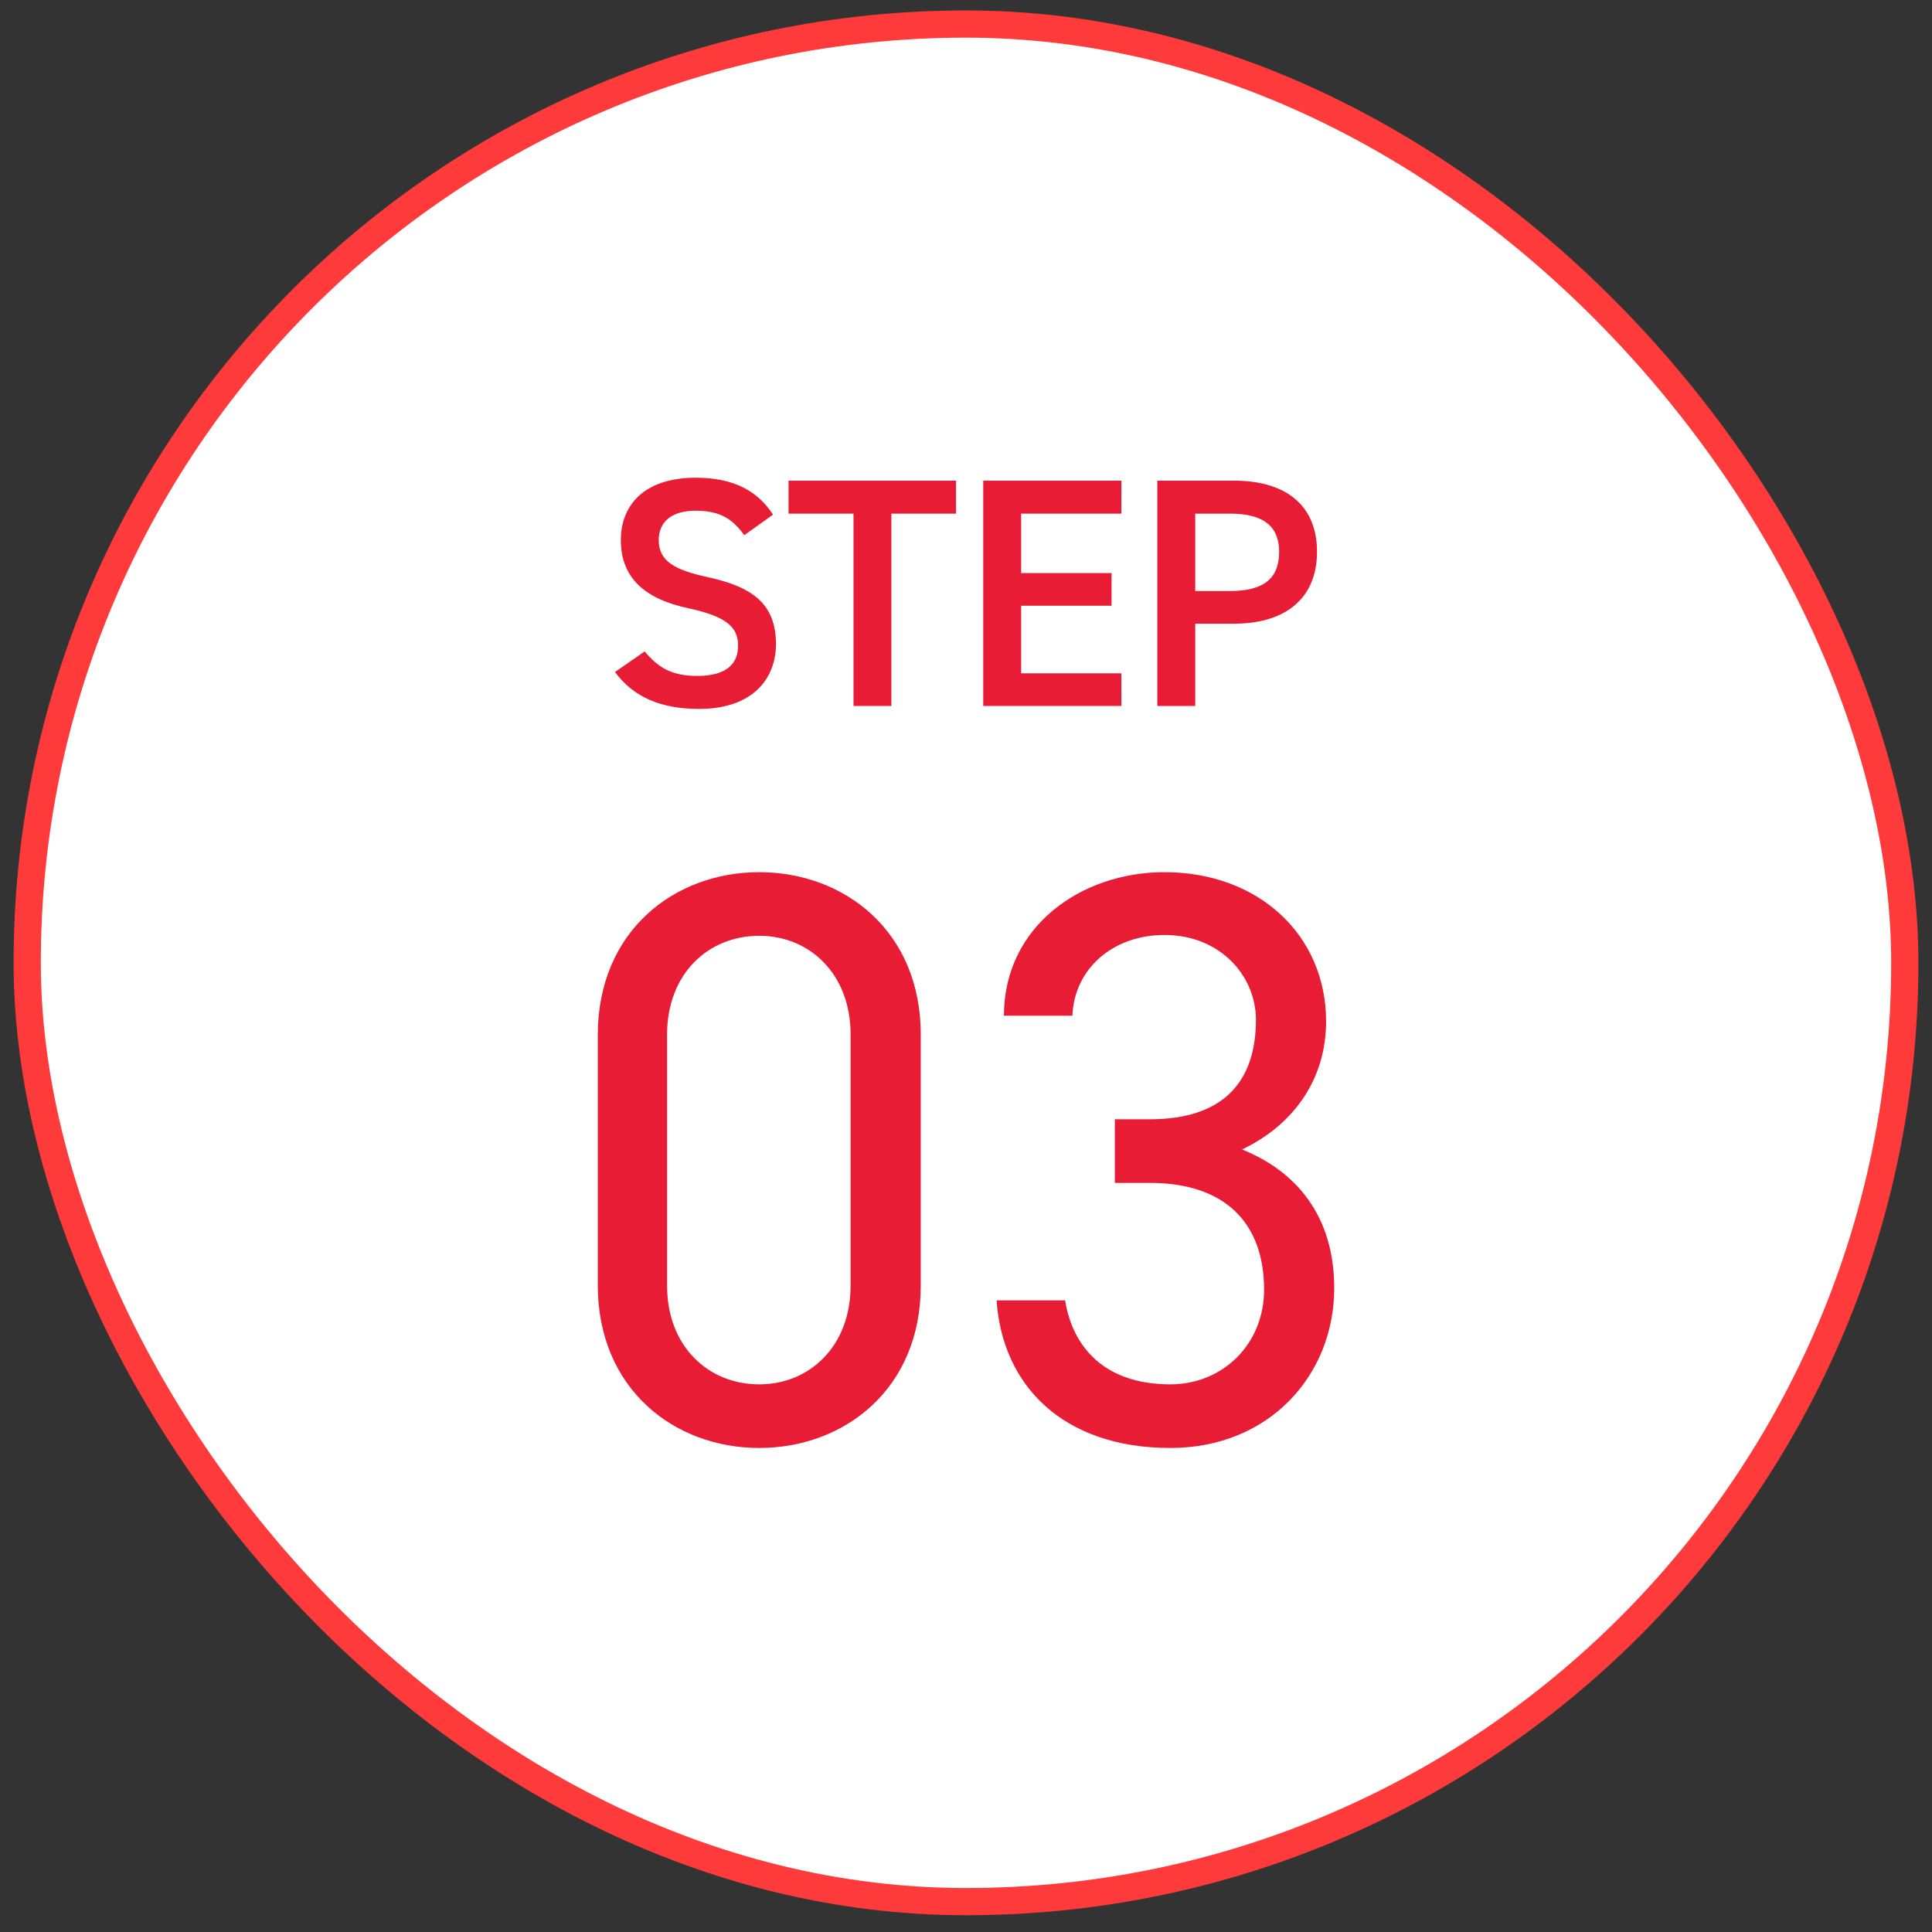
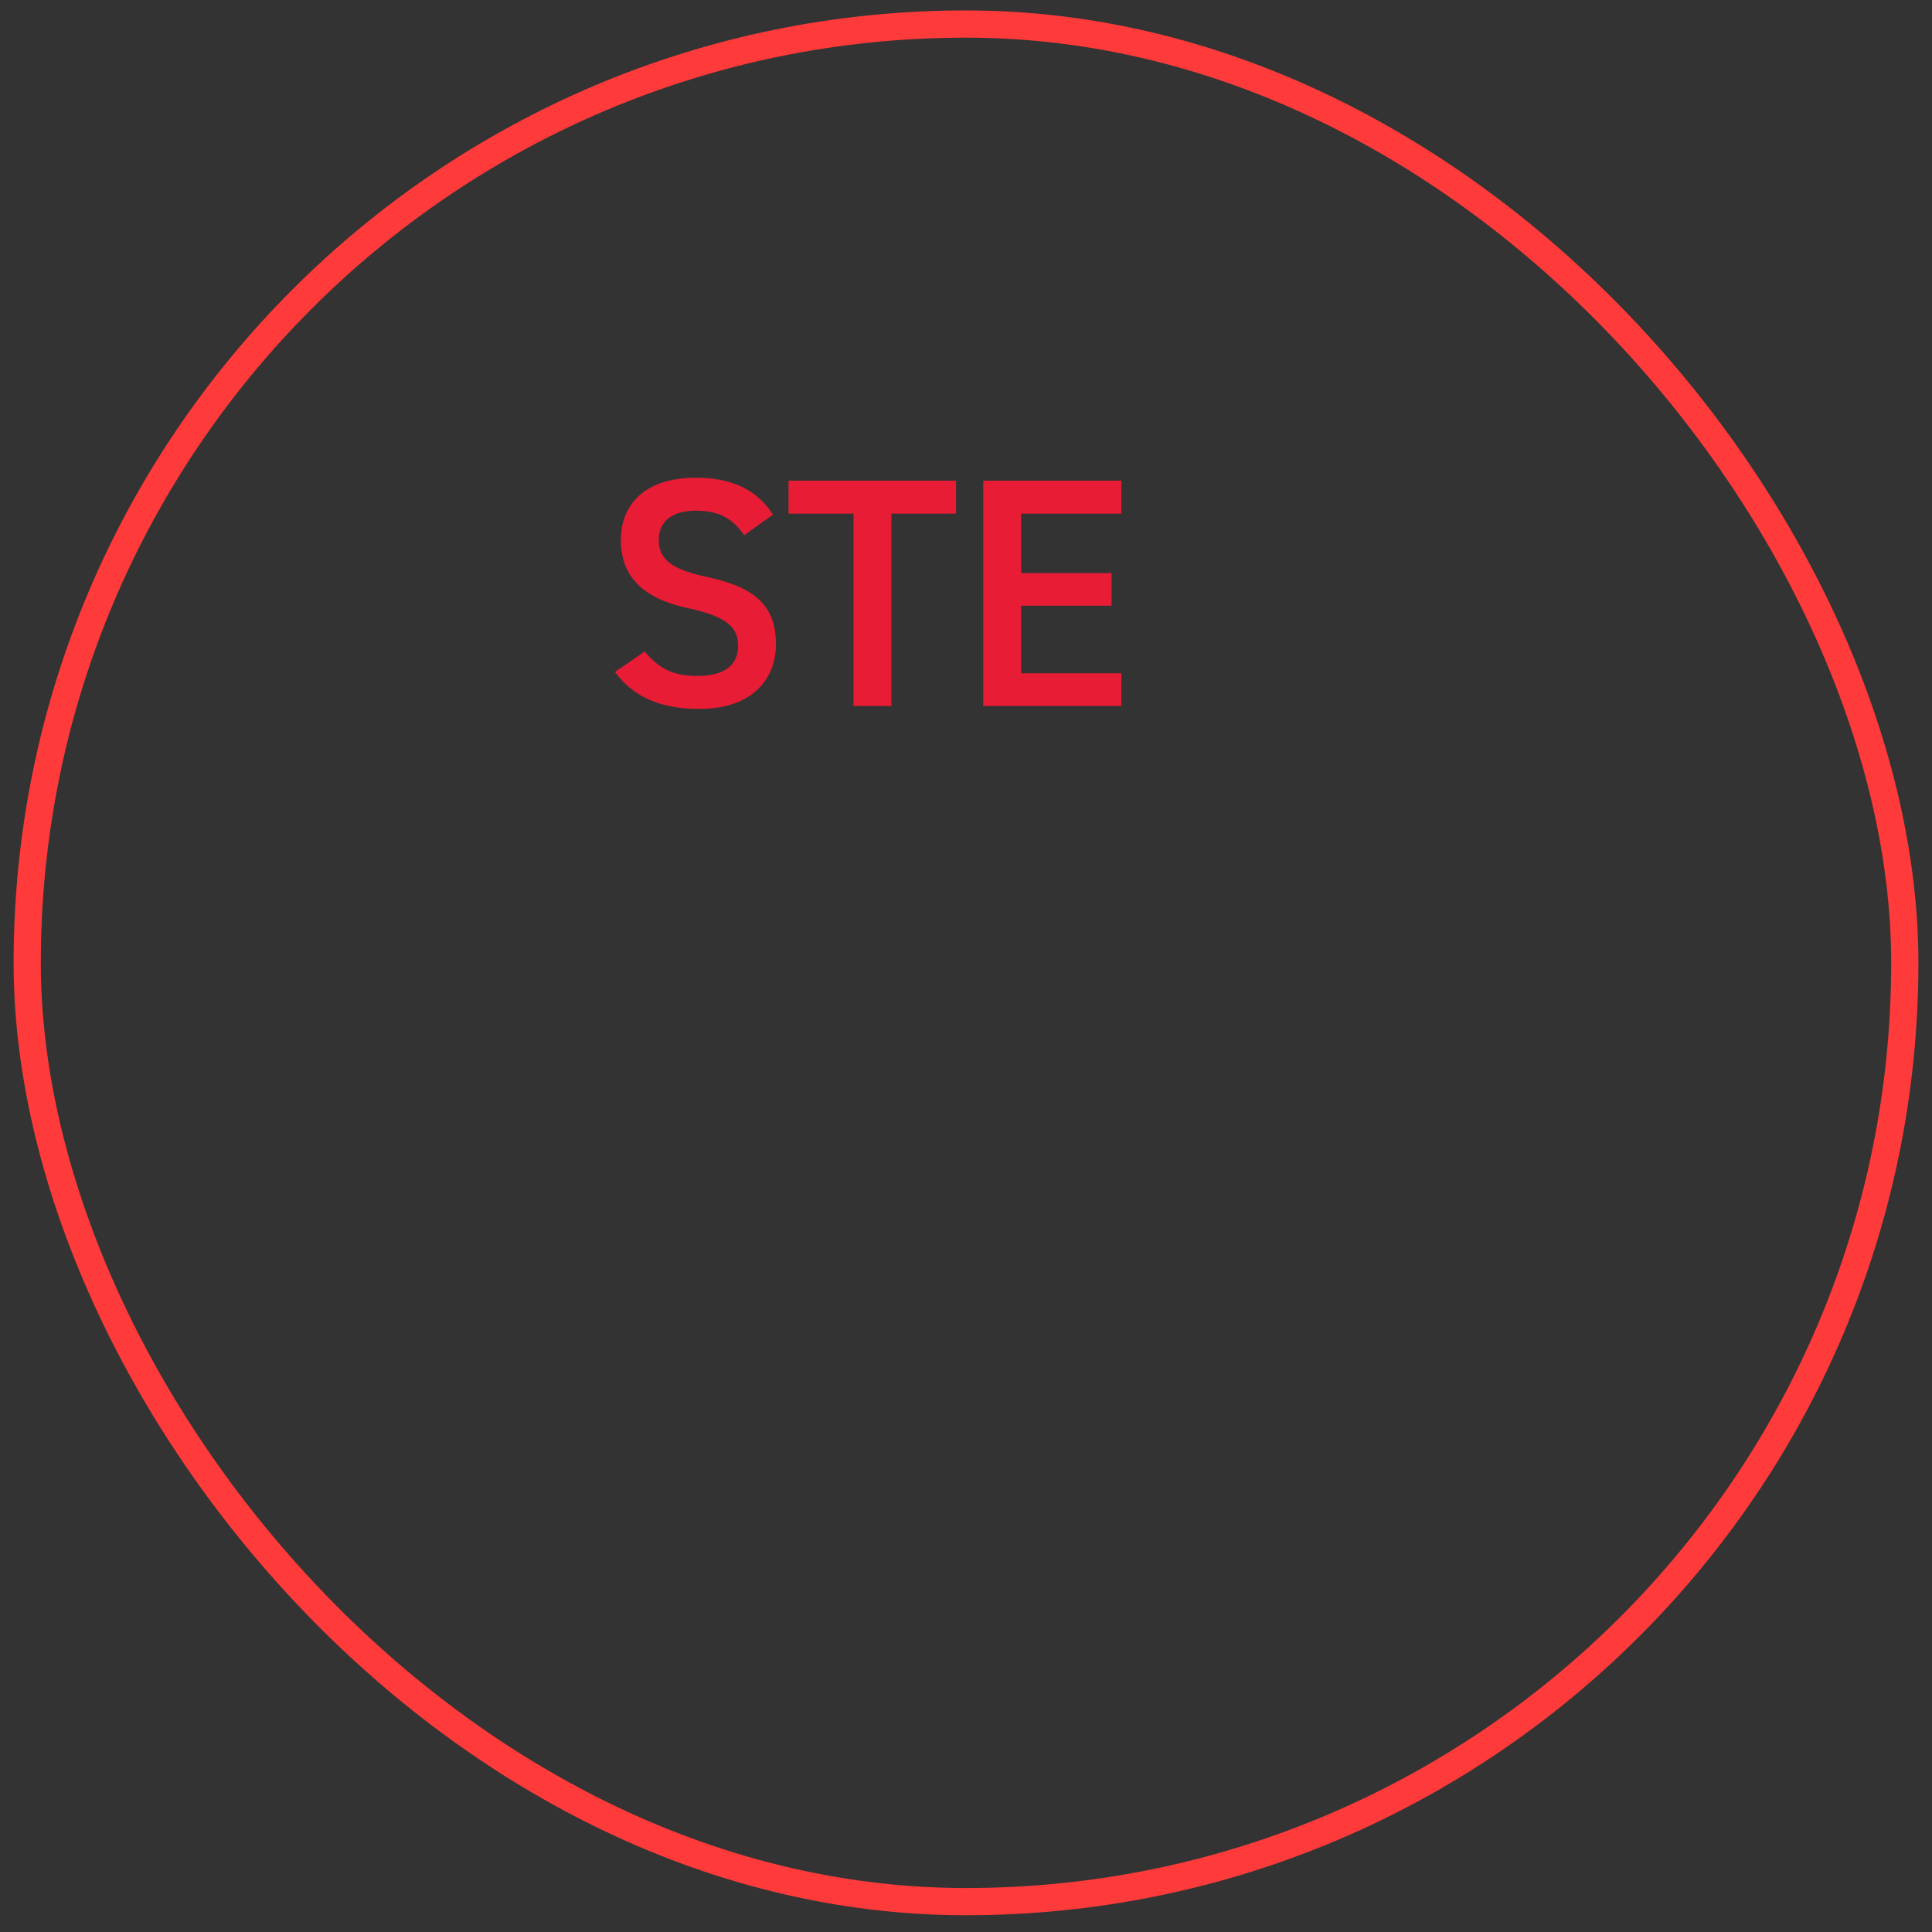
<svg xmlns="http://www.w3.org/2000/svg" width="71" height="71" viewBox="0 0 71 71" fill="none">
  <rect x="0" y="0" width="71" height="71" fill="#333333" stroke="none" />
-   <rect x="1" y="0.884" width="69" height="69" rx="34.5" fill="white" />
  <rect x="1" y="0.884" width="69" height="69" rx="34.5" stroke="#FF3A3A" />
-   <path d="M45.352 22.92H43.924V25.944H42.532V17.664H45.352C47.26 17.664 48.4 18.576 48.4 20.28C48.4 21.96 47.272 22.92 45.352 22.92ZM43.924 21.72H45.208C46.48 21.72 47.008 21.228 47.008 20.28C47.008 19.38 46.48 18.876 45.208 18.876H43.924V21.72Z" fill="#E81C35" />
  <path d="M36.134 17.664H41.21V18.876H37.526V21.06H40.85V22.26H37.526V24.744H41.21V25.944H36.134V17.664Z" fill="#E81C35" />
  <path d="M28.978 17.664H35.134V18.876H32.758V25.944H31.366V18.876H28.978V17.664Z" fill="#E81C35" />
  <path d="M28.408 18.912L27.352 19.668C26.944 19.104 26.5 18.768 25.564 18.768C24.712 18.768 24.208 19.152 24.208 19.848C24.208 20.64 24.832 20.952 25.984 21.204C27.652 21.564 28.516 22.188 28.516 23.676C28.516 24.912 27.688 26.052 25.696 26.052C24.28 26.052 23.284 25.62 22.6 24.696L23.692 23.94C24.184 24.528 24.676 24.84 25.624 24.84C26.764 24.84 27.124 24.336 27.124 23.736C27.124 23.076 26.752 22.668 25.312 22.356C23.716 22.02 22.816 21.252 22.816 19.848C22.816 18.6 23.632 17.556 25.576 17.556C26.896 17.556 27.82 18 28.408 18.912Z" fill="#E81C35" />
-   <path d="M40.97 43.471V41.133H42.259C44.986 41.133 46.155 39.725 46.155 37.477C46.155 35.858 44.836 34.36 42.798 34.36C40.85 34.36 39.471 35.648 39.411 37.327H36.894C36.894 34.06 39.711 32.052 42.798 32.052C46.245 32.052 48.733 34.36 48.733 37.537C48.733 39.665 47.534 41.343 45.645 42.242C47.654 43.051 49.032 44.7 49.032 47.337C49.032 50.515 46.665 53.212 43.008 53.212C39.052 53.212 36.834 50.904 36.624 47.787H39.142C39.411 49.465 40.55 50.874 43.008 50.874C44.956 50.874 46.455 49.376 46.455 47.398C46.455 44.94 45.016 43.471 42.259 43.471H40.97Z" fill="#E81C35" />
-   <path d="M33.837 38.016V47.248C33.837 51.054 31.019 53.212 27.902 53.212C24.785 53.212 21.968 51.054 21.968 47.218V38.046C21.968 34.21 24.785 32.052 27.902 32.052C31.019 32.052 33.837 34.21 33.837 38.016ZM31.259 38.016C31.259 35.798 29.76 34.39 27.902 34.39C26.014 34.39 24.515 35.798 24.515 38.016V47.248C24.515 49.465 26.014 50.874 27.902 50.874C29.76 50.874 31.259 49.465 31.259 47.248V38.016Z" fill="#E81C35" />
</svg>